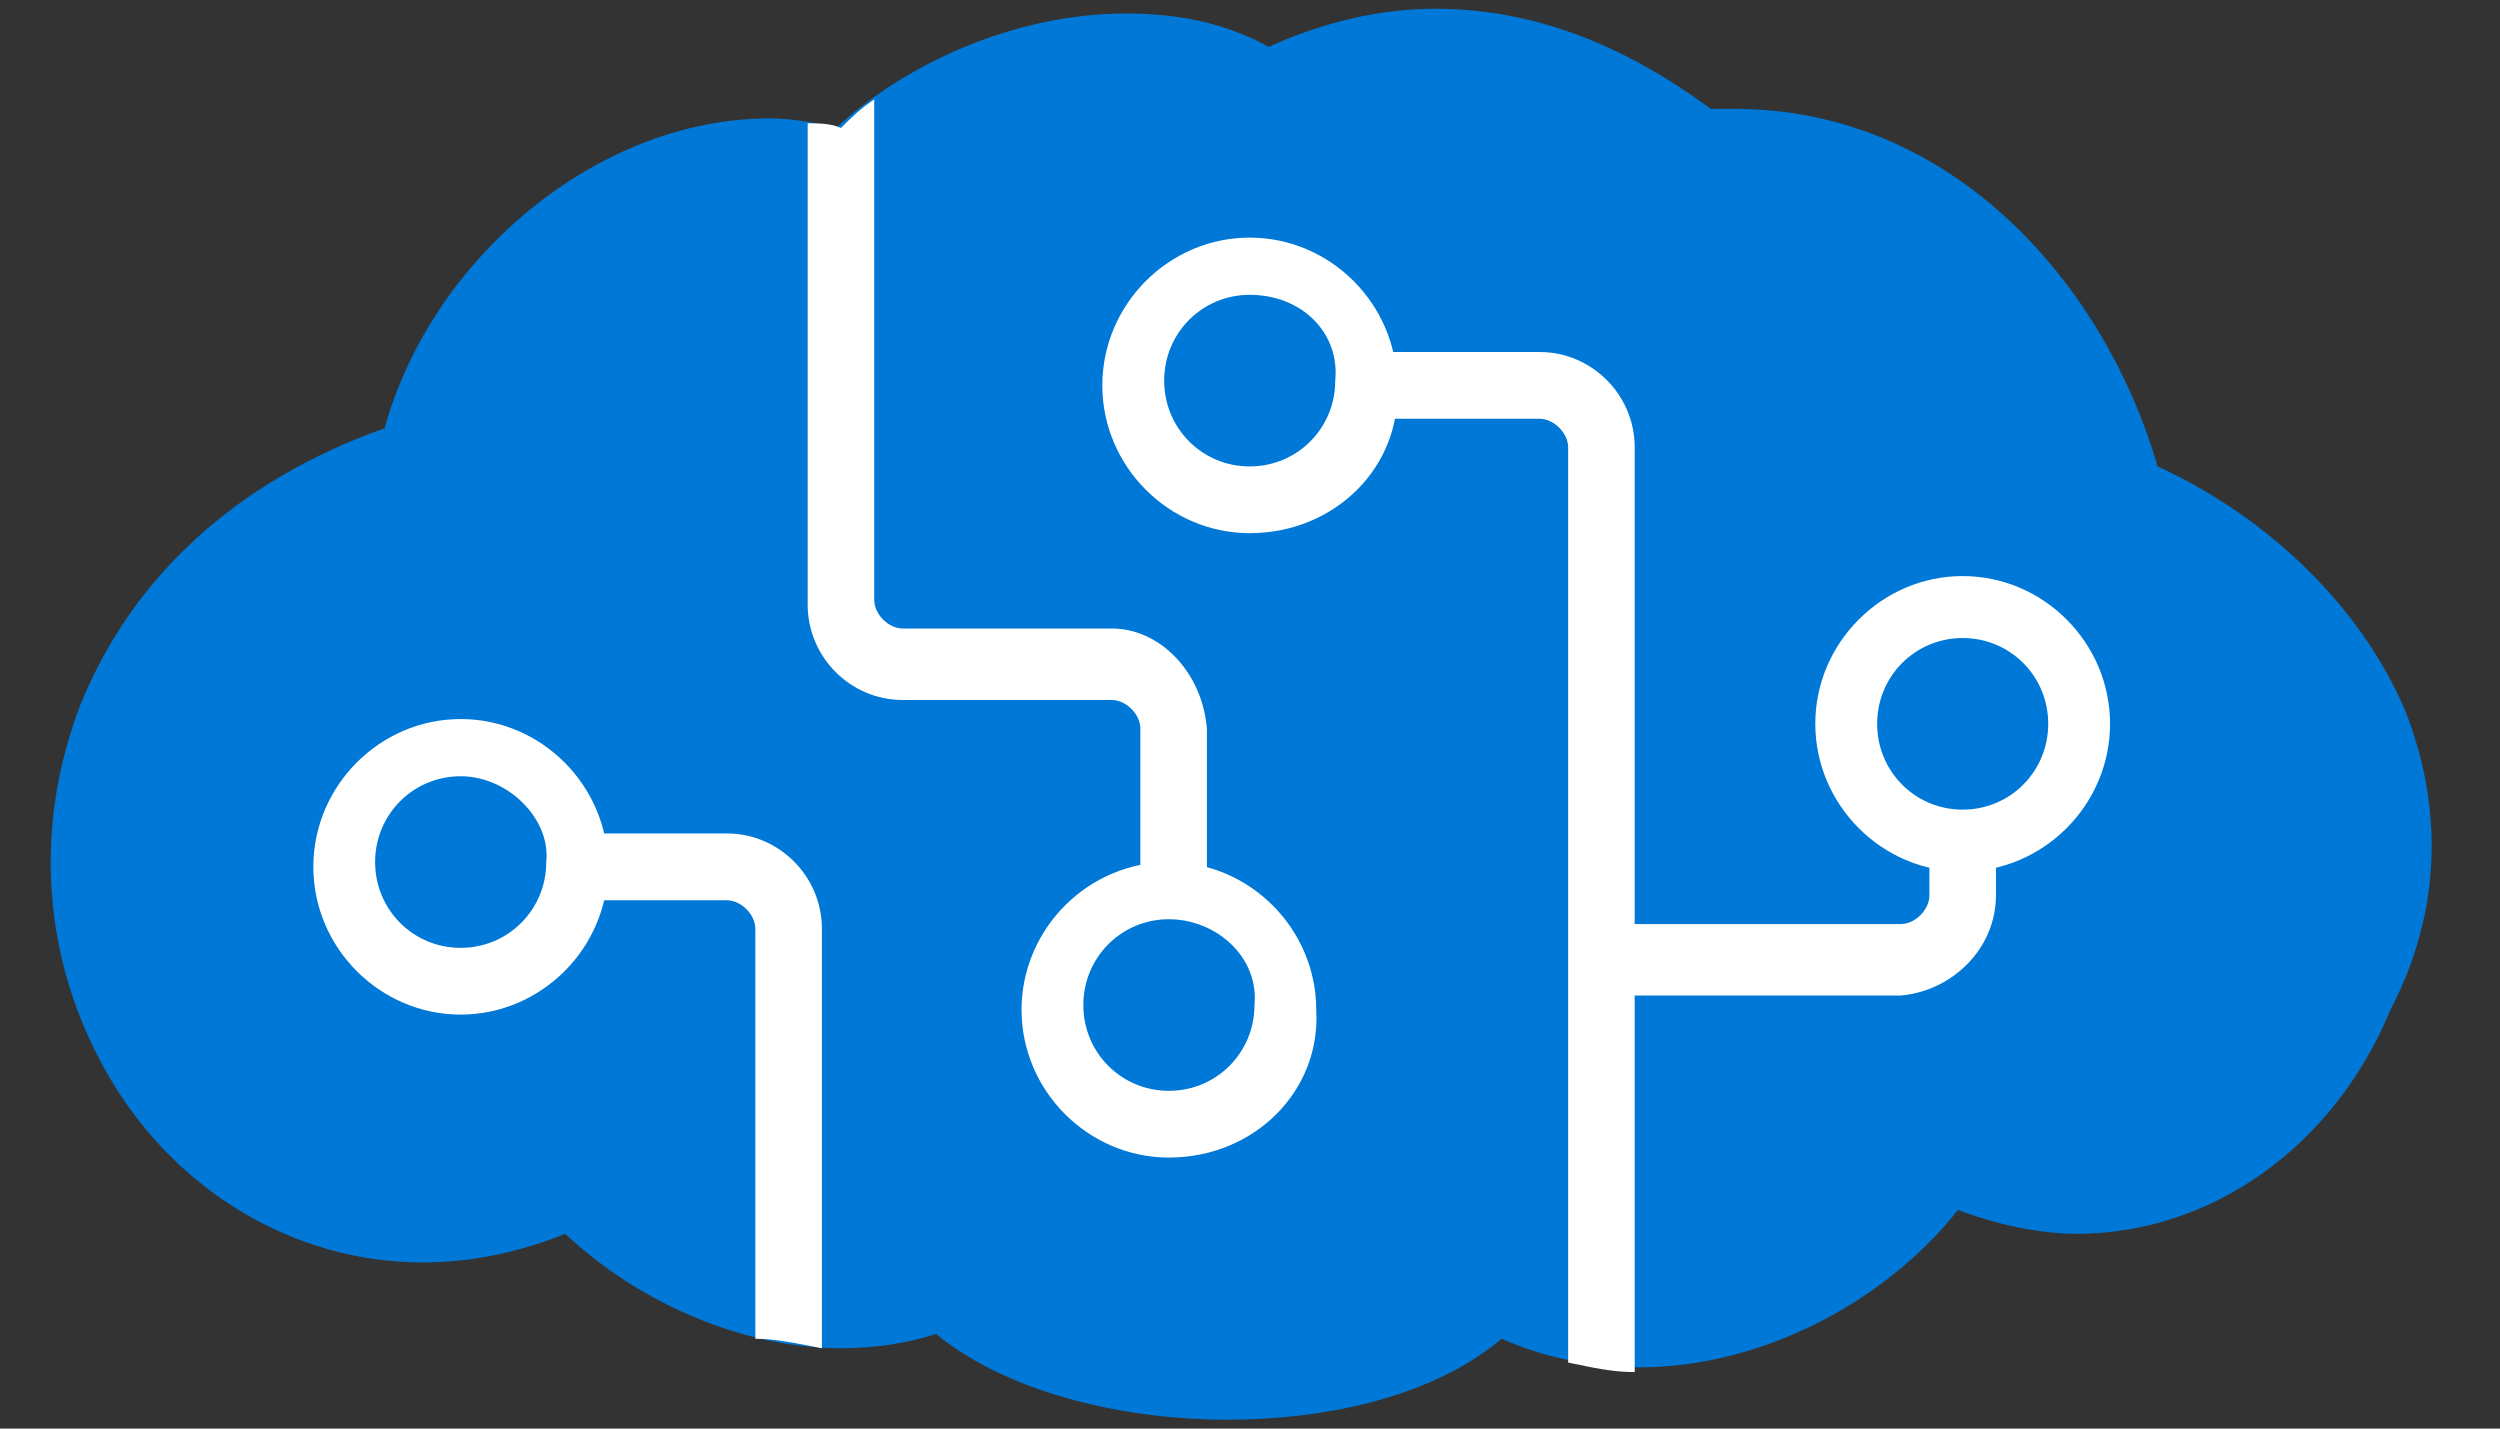
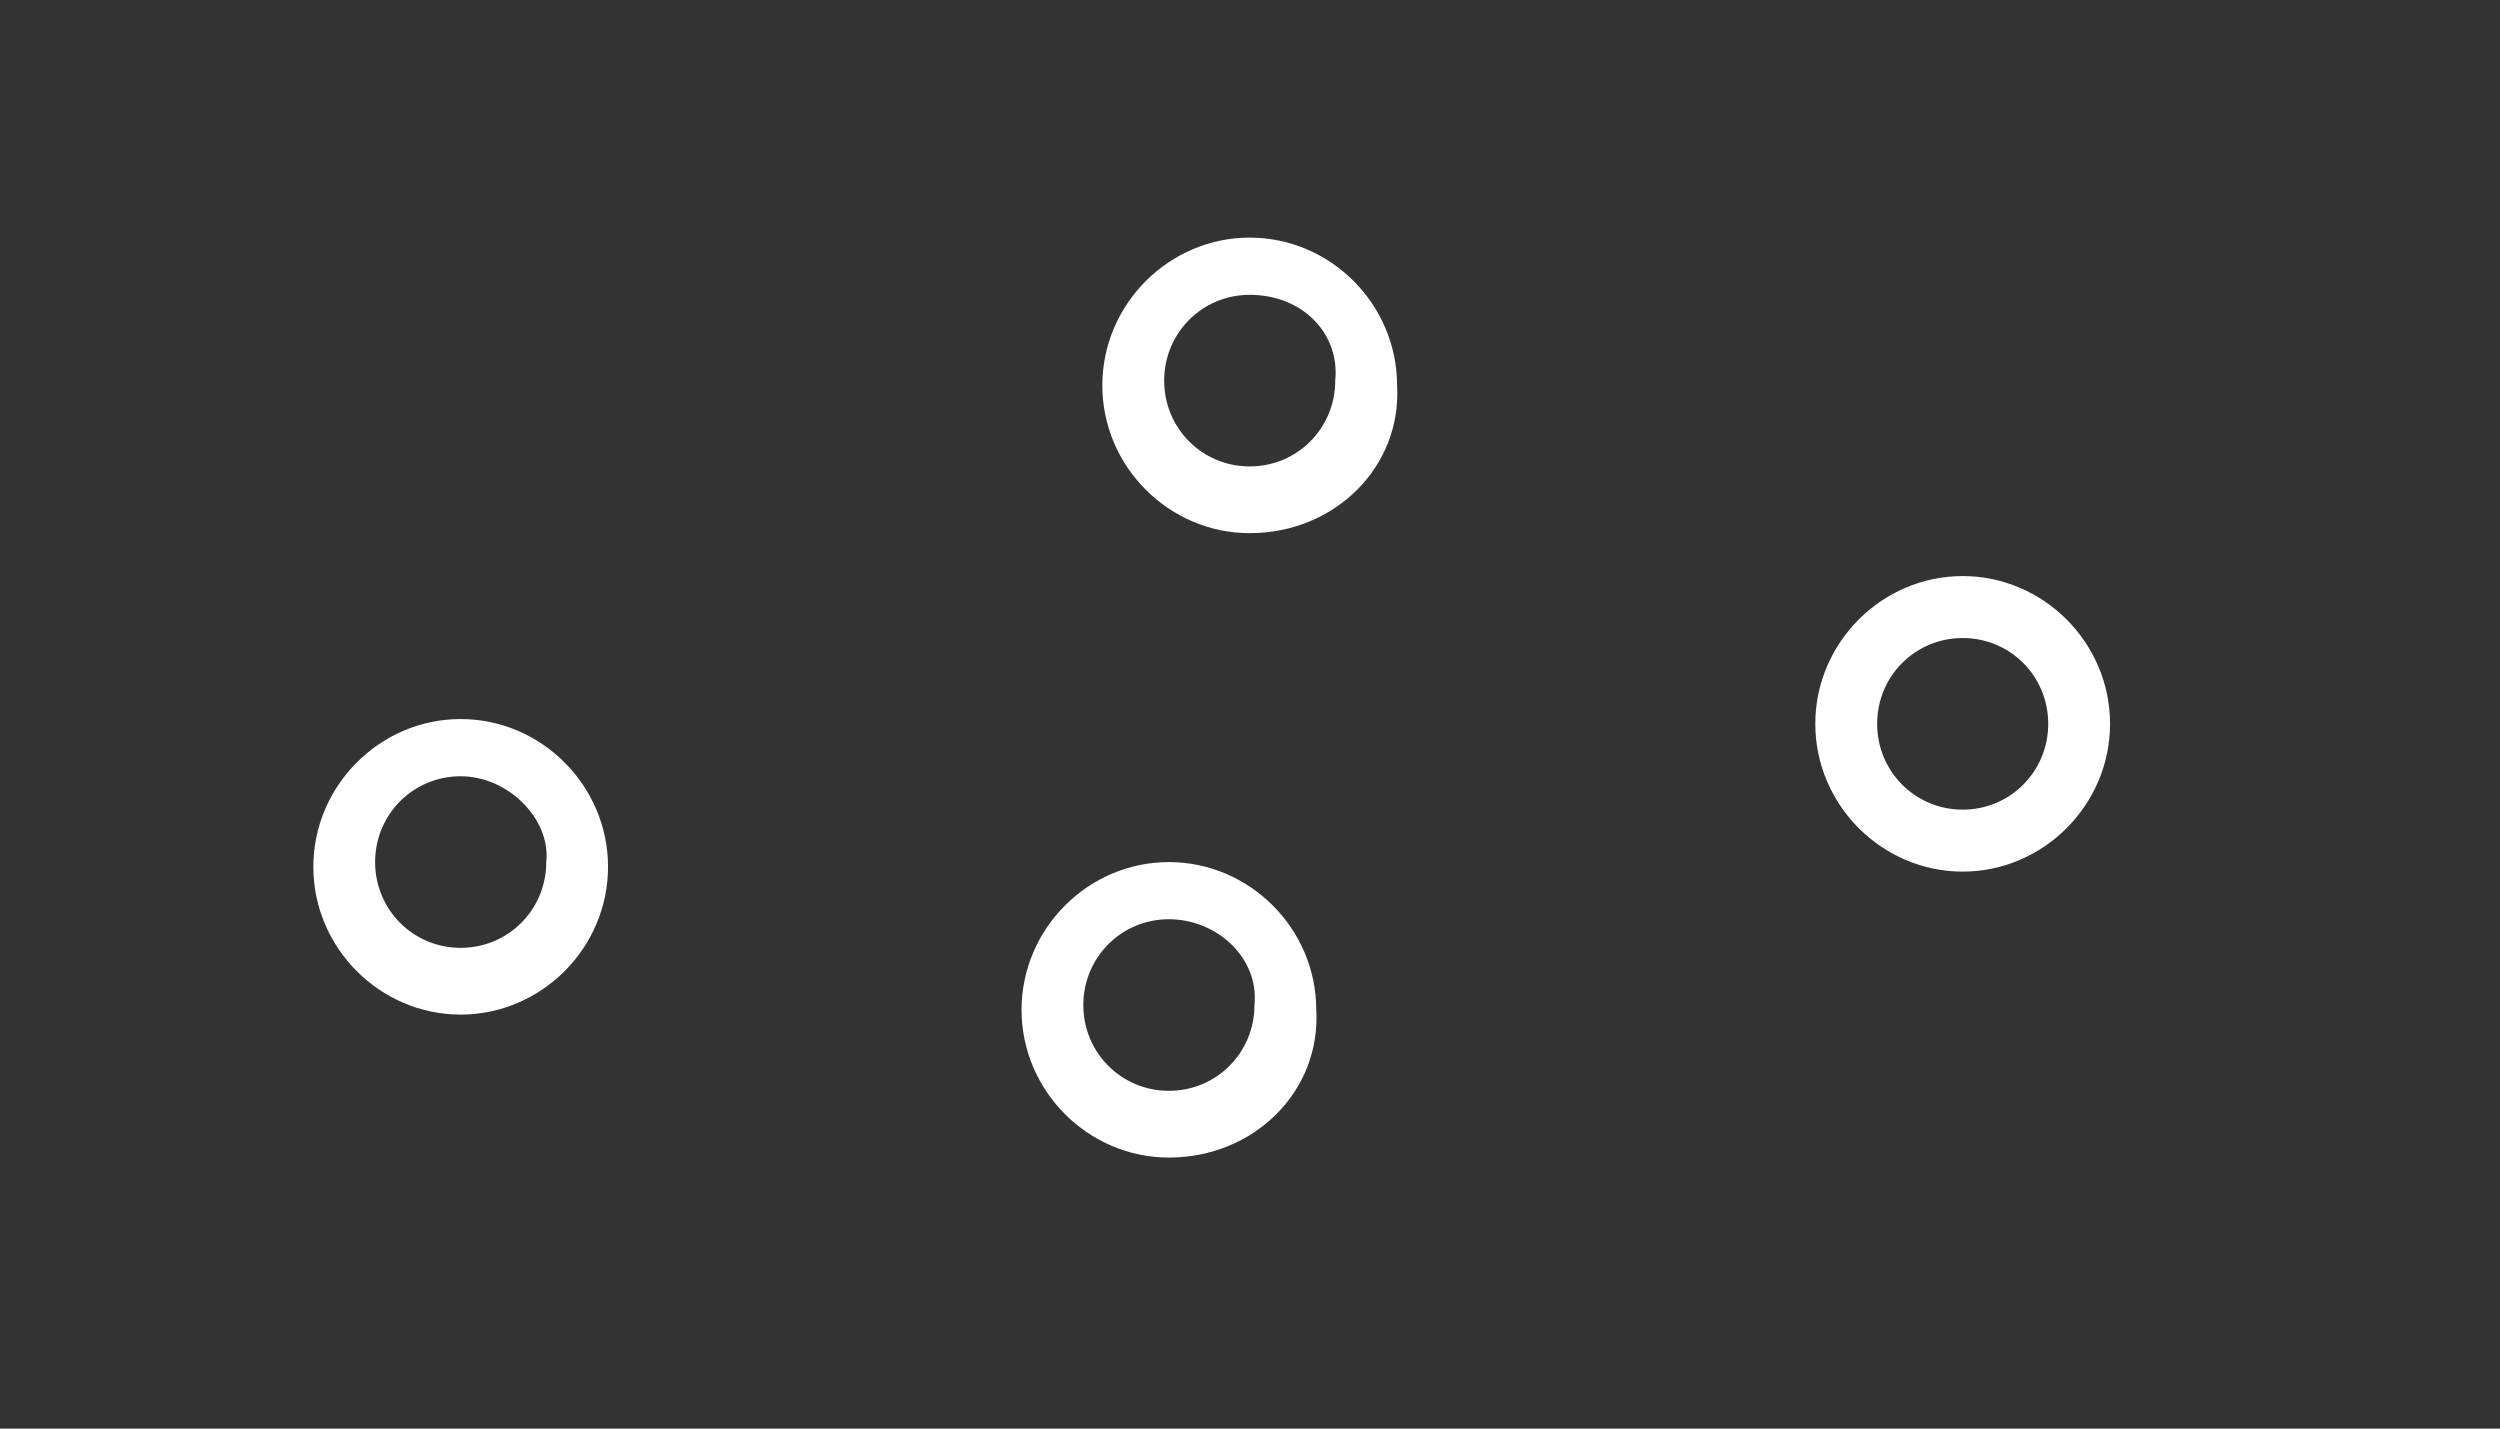
<svg xmlns="http://www.w3.org/2000/svg" width="42" height="24" viewBox="0 0 42 24" fill="none">
  <rect x="0" y="0" width="42" height="24" fill="#333333" stroke="none" />
  <g clip-path="url(#clip0_3127_132)">
-     <path fill-rule="evenodd" clip-rule="evenodd" d="M40.399 11.919C39.68 10.238 38.163 8.716 36.247 7.835C35.368 4.792 32.813 1.829 29.14 1.829H28.74C27.223 0.708 25.706 0.147 24.109 0.147C23.151 0.147 22.192 0.388 21.314 0.788C20.595 0.388 19.797 0.227 18.918 0.227C17.002 0.227 15.165 1.108 14.047 2.15C13.728 2.07 13.329 1.989 12.929 1.989C10.055 1.989 7.26 4.312 6.461 7.195C3.986 8.075 2.229 9.677 1.351 11.839C0.552 13.921 0.712 16.164 1.83 18.085C2.948 20.007 4.944 21.209 7.1 21.209C7.898 21.209 8.697 21.049 9.496 20.728C10.773 21.929 12.53 22.65 14.127 22.65C14.686 22.65 15.245 22.57 15.724 22.41C17.002 23.451 18.998 23.851 20.595 23.851C22.512 23.851 24.189 23.371 25.227 22.49C25.946 22.81 26.744 22.971 27.543 22.971C29.619 22.971 31.695 21.849 32.893 20.328C33.532 20.568 34.251 20.728 34.889 20.728C37.125 20.728 39.201 19.287 40.16 16.964C41.038 15.283 41.038 13.521 40.399 11.919Z" fill="#0078D7" />
-     <path fill-rule="evenodd" clip-rule="evenodd" d="M13.808 22.651V15.604C13.808 14.723 13.089 14.002 12.211 14.002H9.576V15.124H12.211C12.45 15.124 12.69 15.364 12.69 15.604V22.491C13.009 22.491 13.409 22.571 13.808 22.651ZM18.679 10.559H15.166C14.926 10.559 14.687 10.319 14.687 10.078V1.67C14.447 1.83 14.287 1.99 14.127 2.151C13.968 2.071 13.728 2.071 13.569 2.071V10.159C13.569 11.039 14.287 11.76 15.166 11.76H18.679C18.919 11.76 19.158 12 19.158 12.241V14.883H20.276V12.241C20.196 11.28 19.478 10.559 18.679 10.559ZM33.532 15.043V14.002H32.414V15.043C32.414 15.284 32.174 15.524 31.935 15.524H27.463V7.516C27.463 6.635 26.744 5.914 25.866 5.914H22.831V7.035H25.866C26.105 7.035 26.345 7.276 26.345 7.516V22.891C26.744 22.971 27.063 23.051 27.463 23.051V16.725H31.934C32.813 16.645 33.532 15.924 33.532 15.043L33.532 15.043Z" fill="white" />
    <path fill-rule="evenodd" clip-rule="evenodd" d="M19.637 19.447C18.28 19.447 17.162 18.326 17.162 16.965C17.162 15.604 18.28 14.483 19.637 14.483C20.995 14.483 22.113 15.604 22.113 16.965C22.193 18.326 21.075 19.447 19.637 19.447ZM19.637 15.443C18.839 15.443 18.2 16.084 18.2 16.885C18.2 17.686 18.839 18.326 19.637 18.326C20.436 18.326 21.075 17.686 21.075 16.885C21.154 16.084 20.436 15.443 19.637 15.443ZM7.739 17.045C6.382 17.045 5.264 15.924 5.264 14.563C5.264 13.201 6.382 12.08 7.739 12.08C9.097 12.08 10.215 13.201 10.215 14.563C10.215 15.924 9.097 17.045 7.739 17.045ZM7.739 13.041C6.941 13.041 6.302 13.682 6.302 14.483C6.302 15.283 6.941 15.924 7.739 15.924C8.538 15.924 9.177 15.283 9.177 14.483C9.256 13.762 8.538 13.041 7.739 13.041ZM32.973 14.643C31.615 14.643 30.497 13.521 30.497 12.16C30.497 10.799 31.615 9.678 32.973 9.678C34.331 9.678 35.449 10.799 35.449 12.16C35.449 13.521 34.331 14.643 32.973 14.643ZM32.973 10.719C32.175 10.719 31.536 11.359 31.536 12.16C31.536 12.961 32.175 13.602 32.973 13.602C33.772 13.602 34.41 12.961 34.41 12.16C34.41 11.359 33.772 10.719 32.973 10.719ZM20.995 8.957C19.637 8.957 18.519 7.836 18.519 6.475C18.519 5.113 19.637 3.992 20.995 3.992C22.353 3.992 23.471 5.113 23.471 6.475C23.55 7.836 22.432 8.957 20.995 8.957ZM20.995 4.953C20.196 4.953 19.558 5.594 19.558 6.395C19.558 7.195 20.196 7.836 20.995 7.836C21.794 7.836 22.432 7.195 22.432 6.395C22.512 5.594 21.873 4.953 20.995 4.953Z" fill="white" />
  </g>
  <defs>
    <clipPath id="clip0_3127_132">
      <rect width="40.593" height="24" fill="white" transform="translate(0.704)" />
    </clipPath>
  </defs>
</svg>